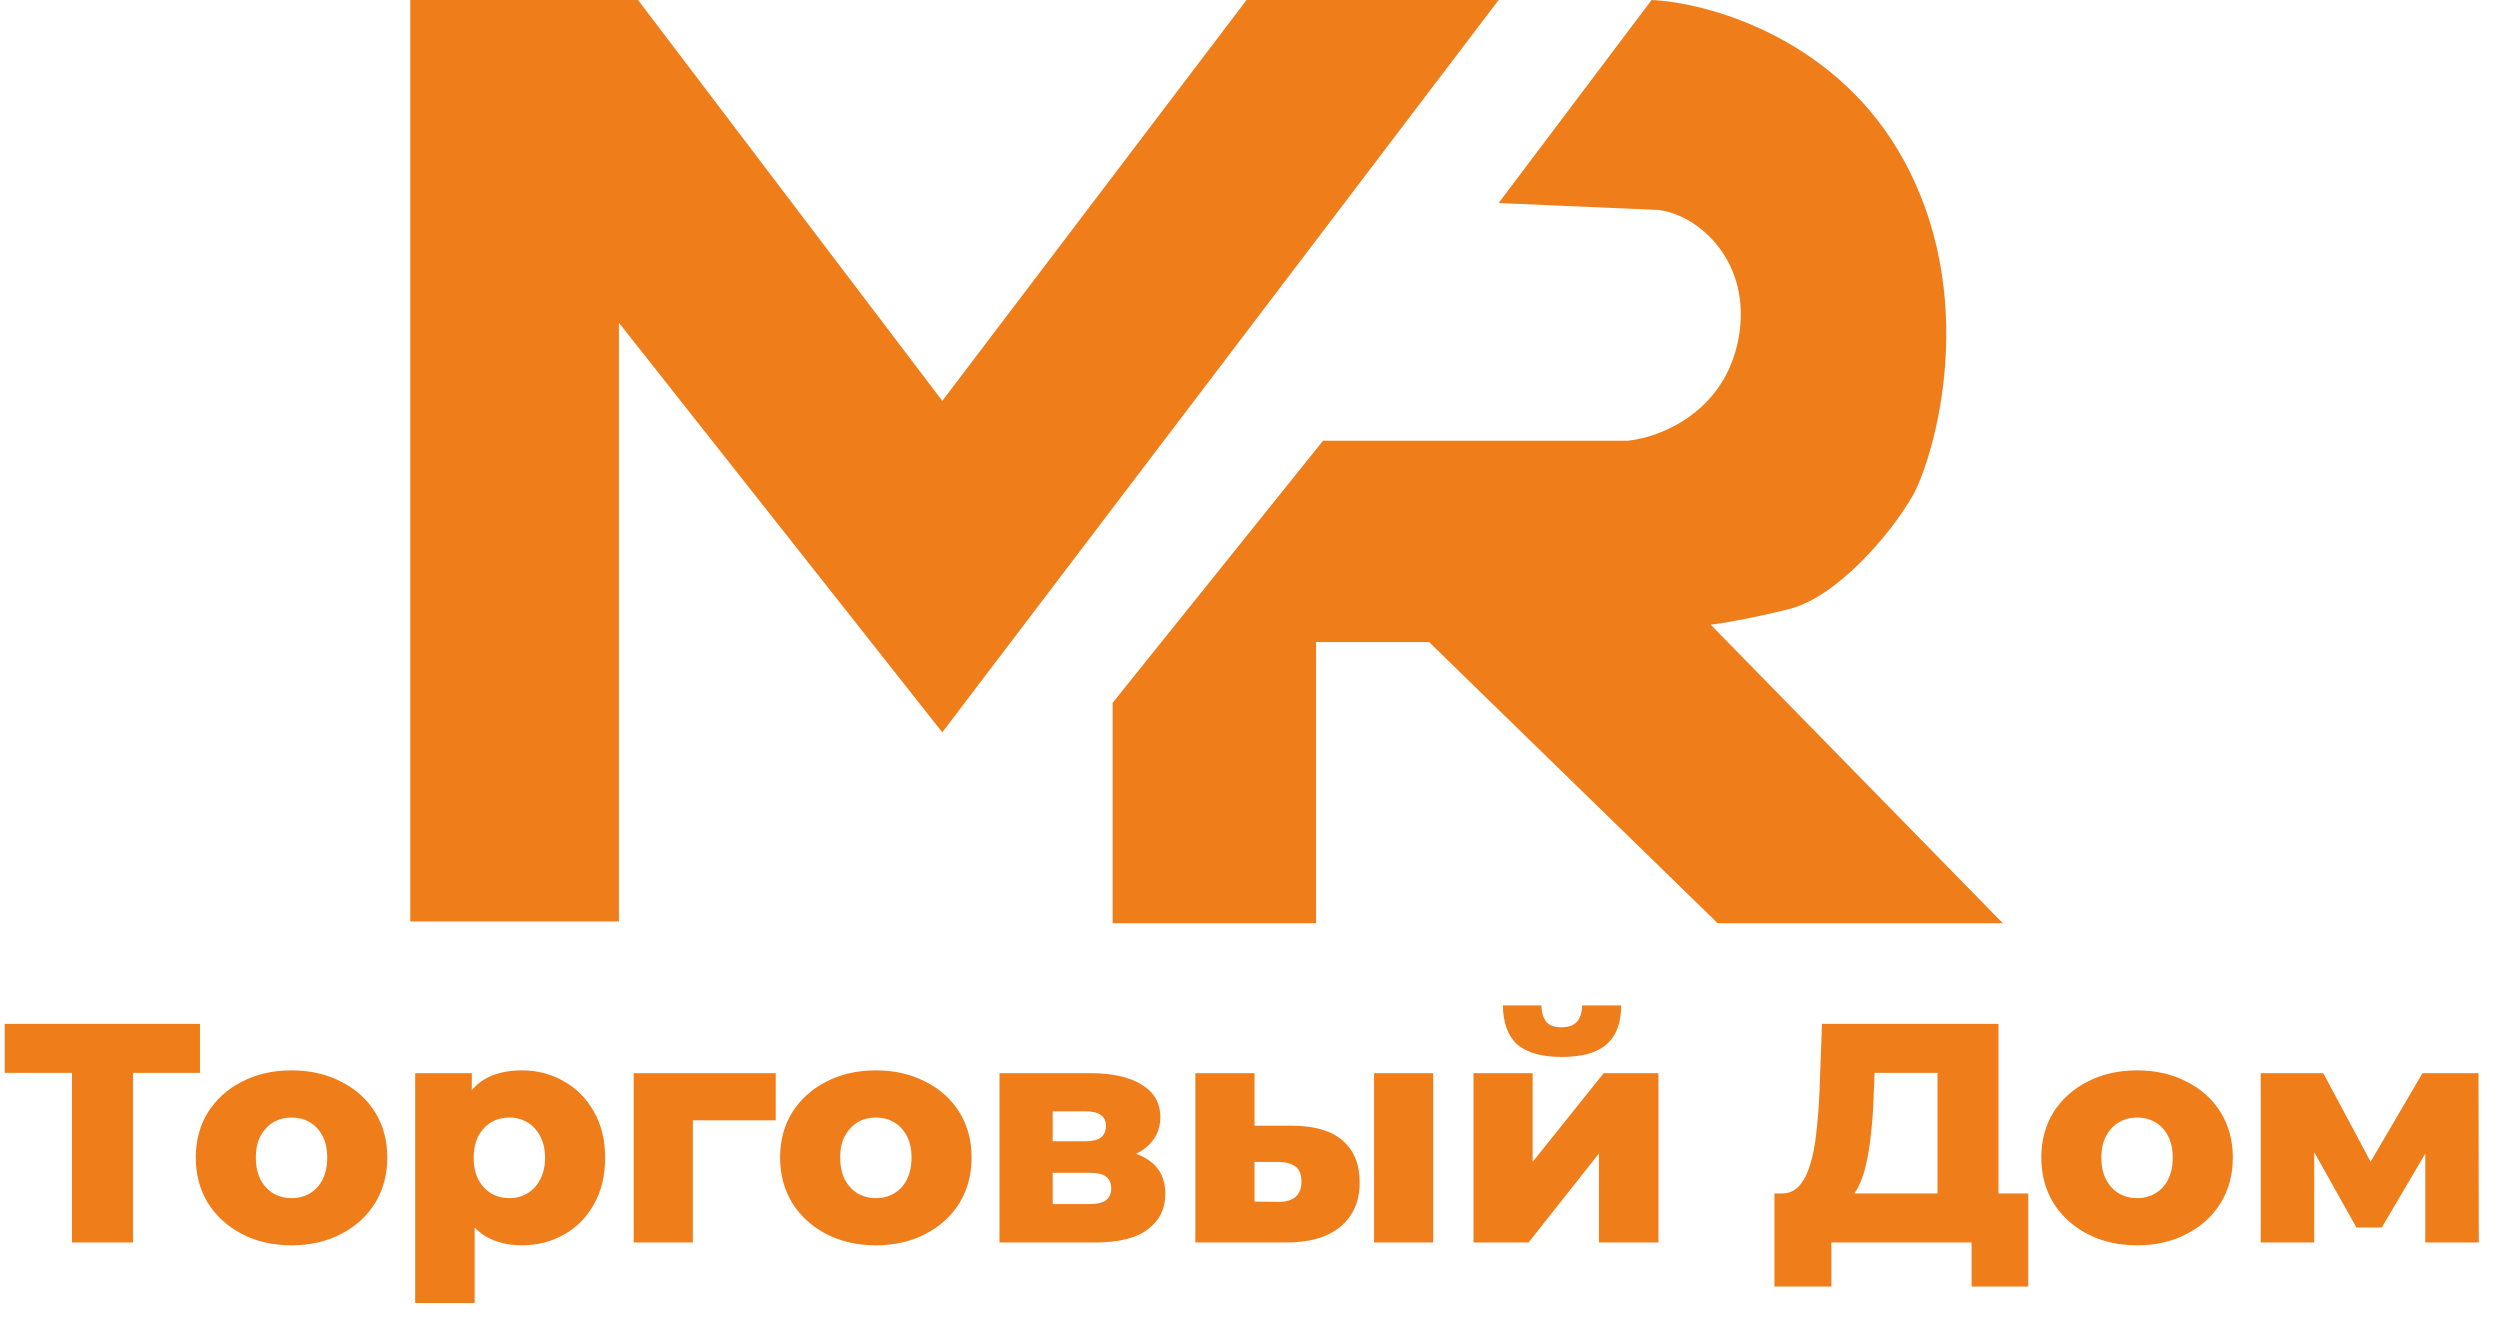
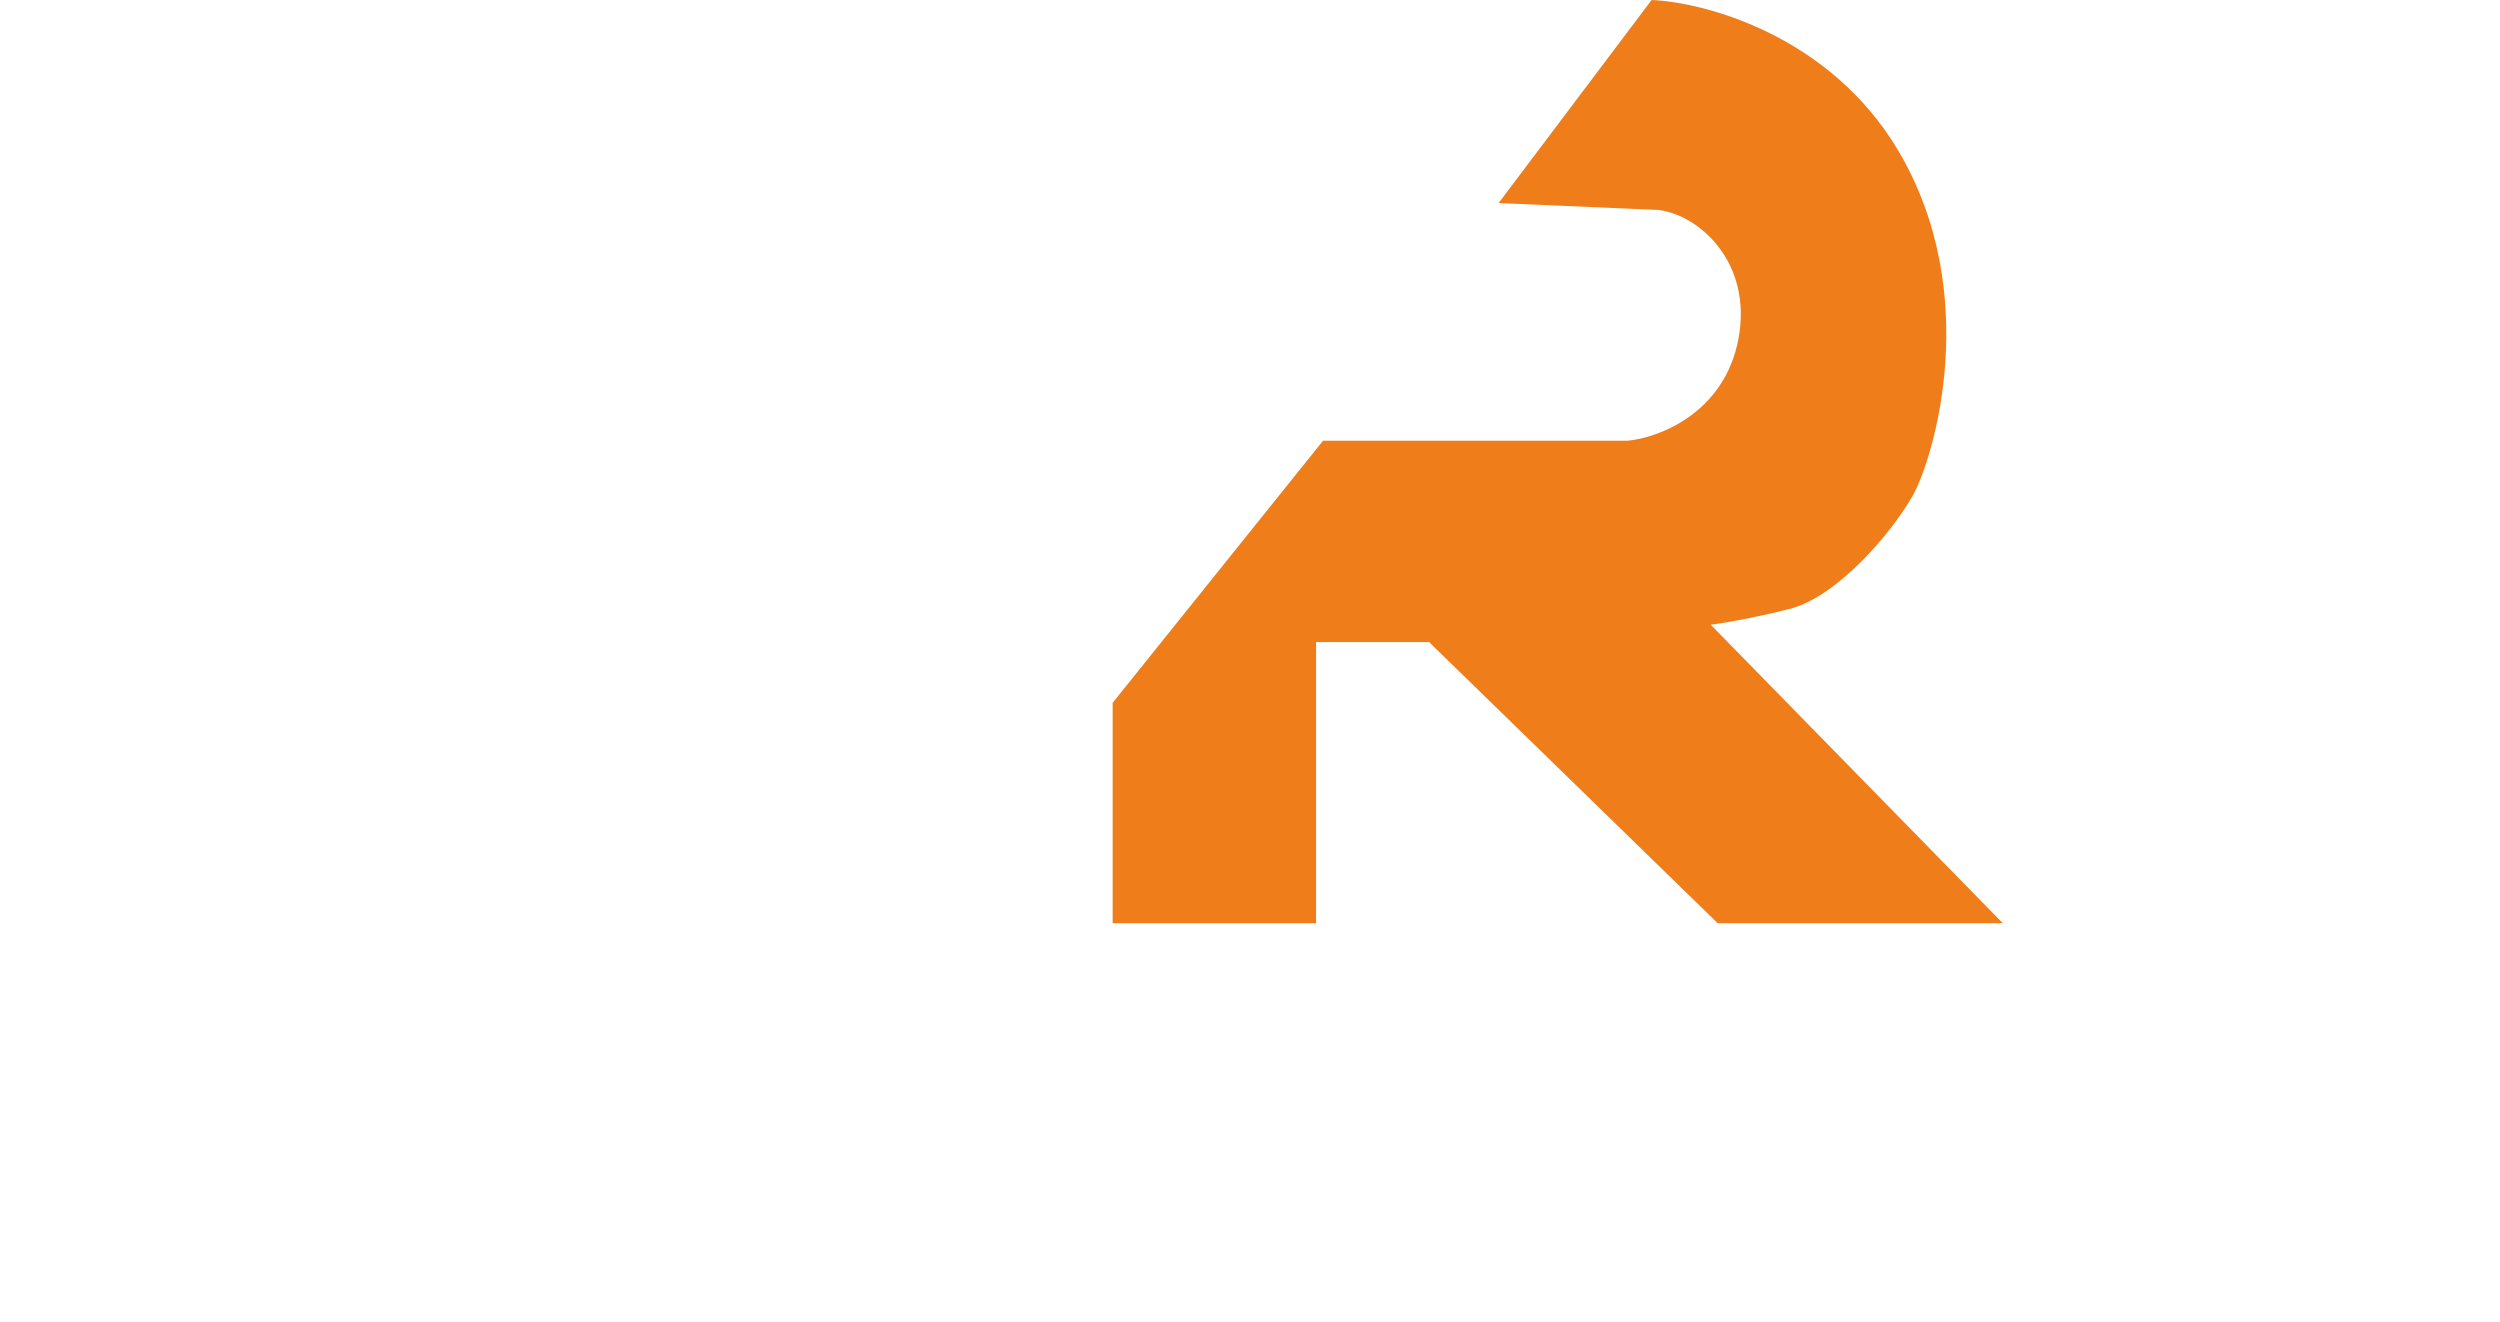
<svg xmlns="http://www.w3.org/2000/svg" width="121" height="64" viewBox="0 0 121 64" fill="none">
-   <path d="M3.484 60.136V51.262L4.15 51.927H0.228V49.554H9.679V51.927H5.771L6.437 51.262V60.136H3.484ZM14.11 60.272C13.211 60.272 12.414 60.091 11.717 59.728C11.02 59.365 10.47 58.866 10.066 58.231C9.672 57.586 9.475 56.851 9.475 56.024C9.475 55.198 9.672 54.467 10.066 53.832C10.47 53.197 11.02 52.703 11.717 52.35C12.414 51.988 13.211 51.806 14.11 51.806C15.009 51.806 15.806 51.988 16.503 52.35C17.21 52.703 17.76 53.197 18.154 53.832C18.548 54.467 18.745 55.198 18.745 56.024C18.745 56.851 18.548 57.586 18.154 58.231C17.76 58.866 17.21 59.365 16.503 59.728C15.806 60.091 15.009 60.272 14.11 60.272ZM14.11 57.989C14.443 57.989 14.736 57.914 14.989 57.763C15.251 57.611 15.458 57.39 15.61 57.097C15.761 56.795 15.837 56.437 15.837 56.024C15.837 55.611 15.761 55.263 15.61 54.981C15.458 54.689 15.251 54.467 14.989 54.316C14.736 54.165 14.443 54.089 14.11 54.089C13.787 54.089 13.494 54.165 13.232 54.316C12.979 54.467 12.772 54.689 12.611 54.981C12.459 55.263 12.383 55.611 12.383 56.024C12.383 56.437 12.459 56.795 12.611 57.097C12.772 57.39 12.979 57.611 13.232 57.763C13.494 57.914 13.787 57.989 14.11 57.989ZM25.259 60.272C24.563 60.272 23.967 60.121 23.472 59.819C22.977 59.506 22.599 59.043 22.336 58.428C22.084 57.803 21.958 57.007 21.958 56.039C21.958 55.062 22.079 54.265 22.321 53.651C22.563 53.026 22.927 52.562 23.412 52.26C23.906 51.957 24.522 51.806 25.259 51.806C26.007 51.806 26.683 51.983 27.289 52.335C27.905 52.678 28.39 53.167 28.743 53.802C29.107 54.427 29.288 55.172 29.288 56.039C29.288 56.906 29.107 57.657 28.743 58.292C28.39 58.927 27.905 59.416 27.289 59.758C26.683 60.101 26.007 60.272 25.259 60.272ZM20.095 63.069V51.942H22.836V53.333L22.821 56.039L22.972 58.761V63.069H20.095ZM24.654 57.989C24.977 57.989 25.264 57.914 25.517 57.763C25.779 57.611 25.986 57.39 26.138 57.097C26.299 56.805 26.38 56.453 26.38 56.039C26.38 55.626 26.299 55.273 26.138 54.981C25.986 54.689 25.779 54.467 25.517 54.316C25.264 54.165 24.977 54.089 24.654 54.089C24.33 54.089 24.038 54.165 23.775 54.316C23.523 54.467 23.316 54.689 23.154 54.981C23.003 55.273 22.927 55.626 22.927 56.039C22.927 56.453 23.003 56.805 23.154 57.097C23.316 57.39 23.523 57.611 23.775 57.763C24.038 57.914 24.33 57.989 24.654 57.989ZM30.67 60.136V51.942H37.546V54.225H32.912L33.533 53.605V60.136H30.67ZM42.391 60.272C41.492 60.272 40.694 60.091 39.998 59.728C39.301 59.365 38.751 58.866 38.347 58.231C37.953 57.586 37.756 56.851 37.756 56.024C37.756 55.198 37.953 54.467 38.347 53.832C38.751 53.197 39.301 52.703 39.998 52.35C40.694 51.988 41.492 51.806 42.391 51.806C43.289 51.806 44.087 51.988 44.784 52.35C45.491 52.703 46.041 53.197 46.435 53.832C46.828 54.467 47.025 55.198 47.025 56.024C47.025 56.851 46.828 57.586 46.435 58.231C46.041 58.866 45.491 59.365 44.784 59.728C44.087 60.091 43.289 60.272 42.391 60.272ZM42.391 57.989C42.724 57.989 43.017 57.914 43.269 57.763C43.532 57.611 43.739 57.39 43.89 57.097C44.042 56.795 44.117 56.437 44.117 56.024C44.117 55.611 44.042 55.263 43.89 54.981C43.739 54.689 43.532 54.467 43.269 54.316C43.017 54.165 42.724 54.089 42.391 54.089C42.068 54.089 41.775 54.165 41.512 54.316C41.26 54.467 41.053 54.689 40.891 54.981C40.74 55.263 40.664 55.611 40.664 56.024C40.664 56.437 40.74 56.795 40.891 57.097C41.053 57.39 41.26 57.611 41.512 57.763C41.775 57.914 42.068 57.989 42.391 57.989ZM48.375 60.136V51.942H52.782C53.843 51.942 54.671 52.129 55.266 52.502C55.862 52.864 56.16 53.389 56.16 54.074C56.16 54.729 55.882 55.253 55.327 55.646C54.782 56.029 54.045 56.221 53.116 56.221L53.373 55.616C54.373 55.616 55.125 55.802 55.63 56.175C56.145 56.538 56.402 57.072 56.402 57.778C56.402 58.504 56.12 59.078 55.554 59.501C54.999 59.925 54.146 60.136 52.995 60.136H48.375ZM50.95 58.277H52.737C53.09 58.277 53.353 58.216 53.525 58.095C53.696 57.964 53.782 57.773 53.782 57.521C53.782 57.259 53.696 57.067 53.525 56.946C53.363 56.825 53.111 56.765 52.767 56.765H50.95V58.277ZM50.95 55.238H52.525C52.868 55.238 53.121 55.178 53.282 55.057C53.444 54.926 53.525 54.739 53.525 54.497C53.525 54.255 53.444 54.079 53.282 53.968C53.121 53.847 52.868 53.787 52.525 53.787H50.95V55.238ZM66.504 60.136V51.942H69.367V60.136H66.504ZM62.551 54.482C63.642 54.492 64.455 54.734 64.99 55.208C65.535 55.681 65.808 56.357 65.808 57.234C65.808 58.141 65.495 58.856 64.869 59.38C64.243 59.894 63.349 60.146 62.188 60.136H57.856V51.942H60.719V54.482H62.551ZM61.9 58.171C62.243 58.171 62.511 58.09 62.703 57.929C62.895 57.768 62.99 57.521 62.99 57.188C62.99 56.846 62.895 56.604 62.703 56.463C62.521 56.322 62.253 56.246 61.9 56.236H60.719V58.156L61.9 58.171ZM71.316 60.136V51.942H74.179V56.236L77.617 51.942H80.267V60.136H77.389V55.828L73.982 60.136H71.316ZM75.587 51.156C74.618 51.156 73.901 50.955 73.436 50.551C72.982 50.138 72.75 49.508 72.74 48.662H74.603C74.613 48.994 74.689 49.256 74.83 49.448C74.981 49.629 75.229 49.72 75.572 49.72C75.915 49.72 76.168 49.629 76.329 49.448C76.491 49.256 76.572 48.994 76.572 48.662H78.465C78.465 49.508 78.228 50.138 77.753 50.551C77.289 50.955 76.567 51.156 75.587 51.156ZM93.774 58.836V51.927H90.73L90.684 53.076C90.664 53.691 90.624 54.265 90.563 54.8C90.513 55.334 90.437 55.823 90.336 56.266C90.245 56.709 90.119 57.093 89.957 57.415C89.806 57.727 89.619 57.969 89.397 58.141L86.201 57.763C86.554 57.773 86.842 57.657 87.064 57.415C87.296 57.163 87.478 56.815 87.61 56.372C87.751 55.928 87.852 55.404 87.912 54.8C87.983 54.195 88.034 53.535 88.064 52.819L88.185 49.554H96.728V58.836H93.774ZM85.883 62.268V57.763H98.166V62.268H95.425V60.136H88.639V62.268H85.883ZM103.433 60.272C102.535 60.272 101.737 60.091 101.04 59.728C100.344 59.365 99.793 58.866 99.389 58.231C98.996 57.586 98.799 56.851 98.799 56.024C98.799 55.198 98.996 54.467 99.389 53.832C99.793 53.197 100.344 52.703 101.04 52.35C101.737 51.988 102.535 51.806 103.433 51.806C104.332 51.806 105.13 51.988 105.826 52.35C106.533 52.703 107.083 53.197 107.477 53.832C107.871 54.467 108.068 55.198 108.068 56.024C108.068 56.851 107.871 57.586 107.477 58.231C107.083 58.866 106.533 59.365 105.826 59.728C105.13 60.091 104.332 60.272 103.433 60.272ZM103.433 57.989C103.767 57.989 104.059 57.914 104.312 57.763C104.574 57.611 104.781 57.39 104.933 57.097C105.084 56.795 105.16 56.437 105.16 56.024C105.16 55.611 105.084 55.263 104.933 54.981C104.781 54.689 104.574 54.467 104.312 54.316C104.059 54.165 103.767 54.089 103.433 54.089C103.11 54.089 102.817 54.165 102.555 54.316C102.302 54.467 102.095 54.689 101.934 54.981C101.782 55.263 101.707 55.611 101.707 56.024C101.707 56.437 101.782 56.795 101.934 57.097C102.095 57.39 102.302 57.611 102.555 57.763C102.817 57.914 103.11 57.989 103.433 57.989ZM109.418 60.136V51.942H112.447L115.309 57.294H114.113L117.248 51.942H119.959L119.974 60.136H117.384V54.785L117.824 55.087L115.279 59.411H114.052L111.508 54.875L112.008 54.739V60.136H109.418Z" fill="#EF7D1A" />
  <path d="M72.533 9.827L79.937 0C82.546 0.112 88.587 1.73 91.886 7.307C96.009 14.278 93.569 22.257 92.559 24.021C91.549 25.785 88.941 28.892 86.585 29.48C84.7 29.951 83.275 30.18 82.798 30.236L96.935 44.682H83.135L69.167 31.076H63.697V44.682H53.852V34.016L64.034 21.333H78.759C80.274 21.193 83.472 20.006 84.145 16.378C84.818 12.75 82.293 10.415 80.274 10.163L72.533 9.827Z" fill="#EF7D1A" />
-   <path d="M19.858 44.598V0H30.881L45.607 19.402L60.332 0H72.533L45.607 35.444L29.956 15.622V44.598H19.858Z" fill="#EF7D1A" />
</svg>